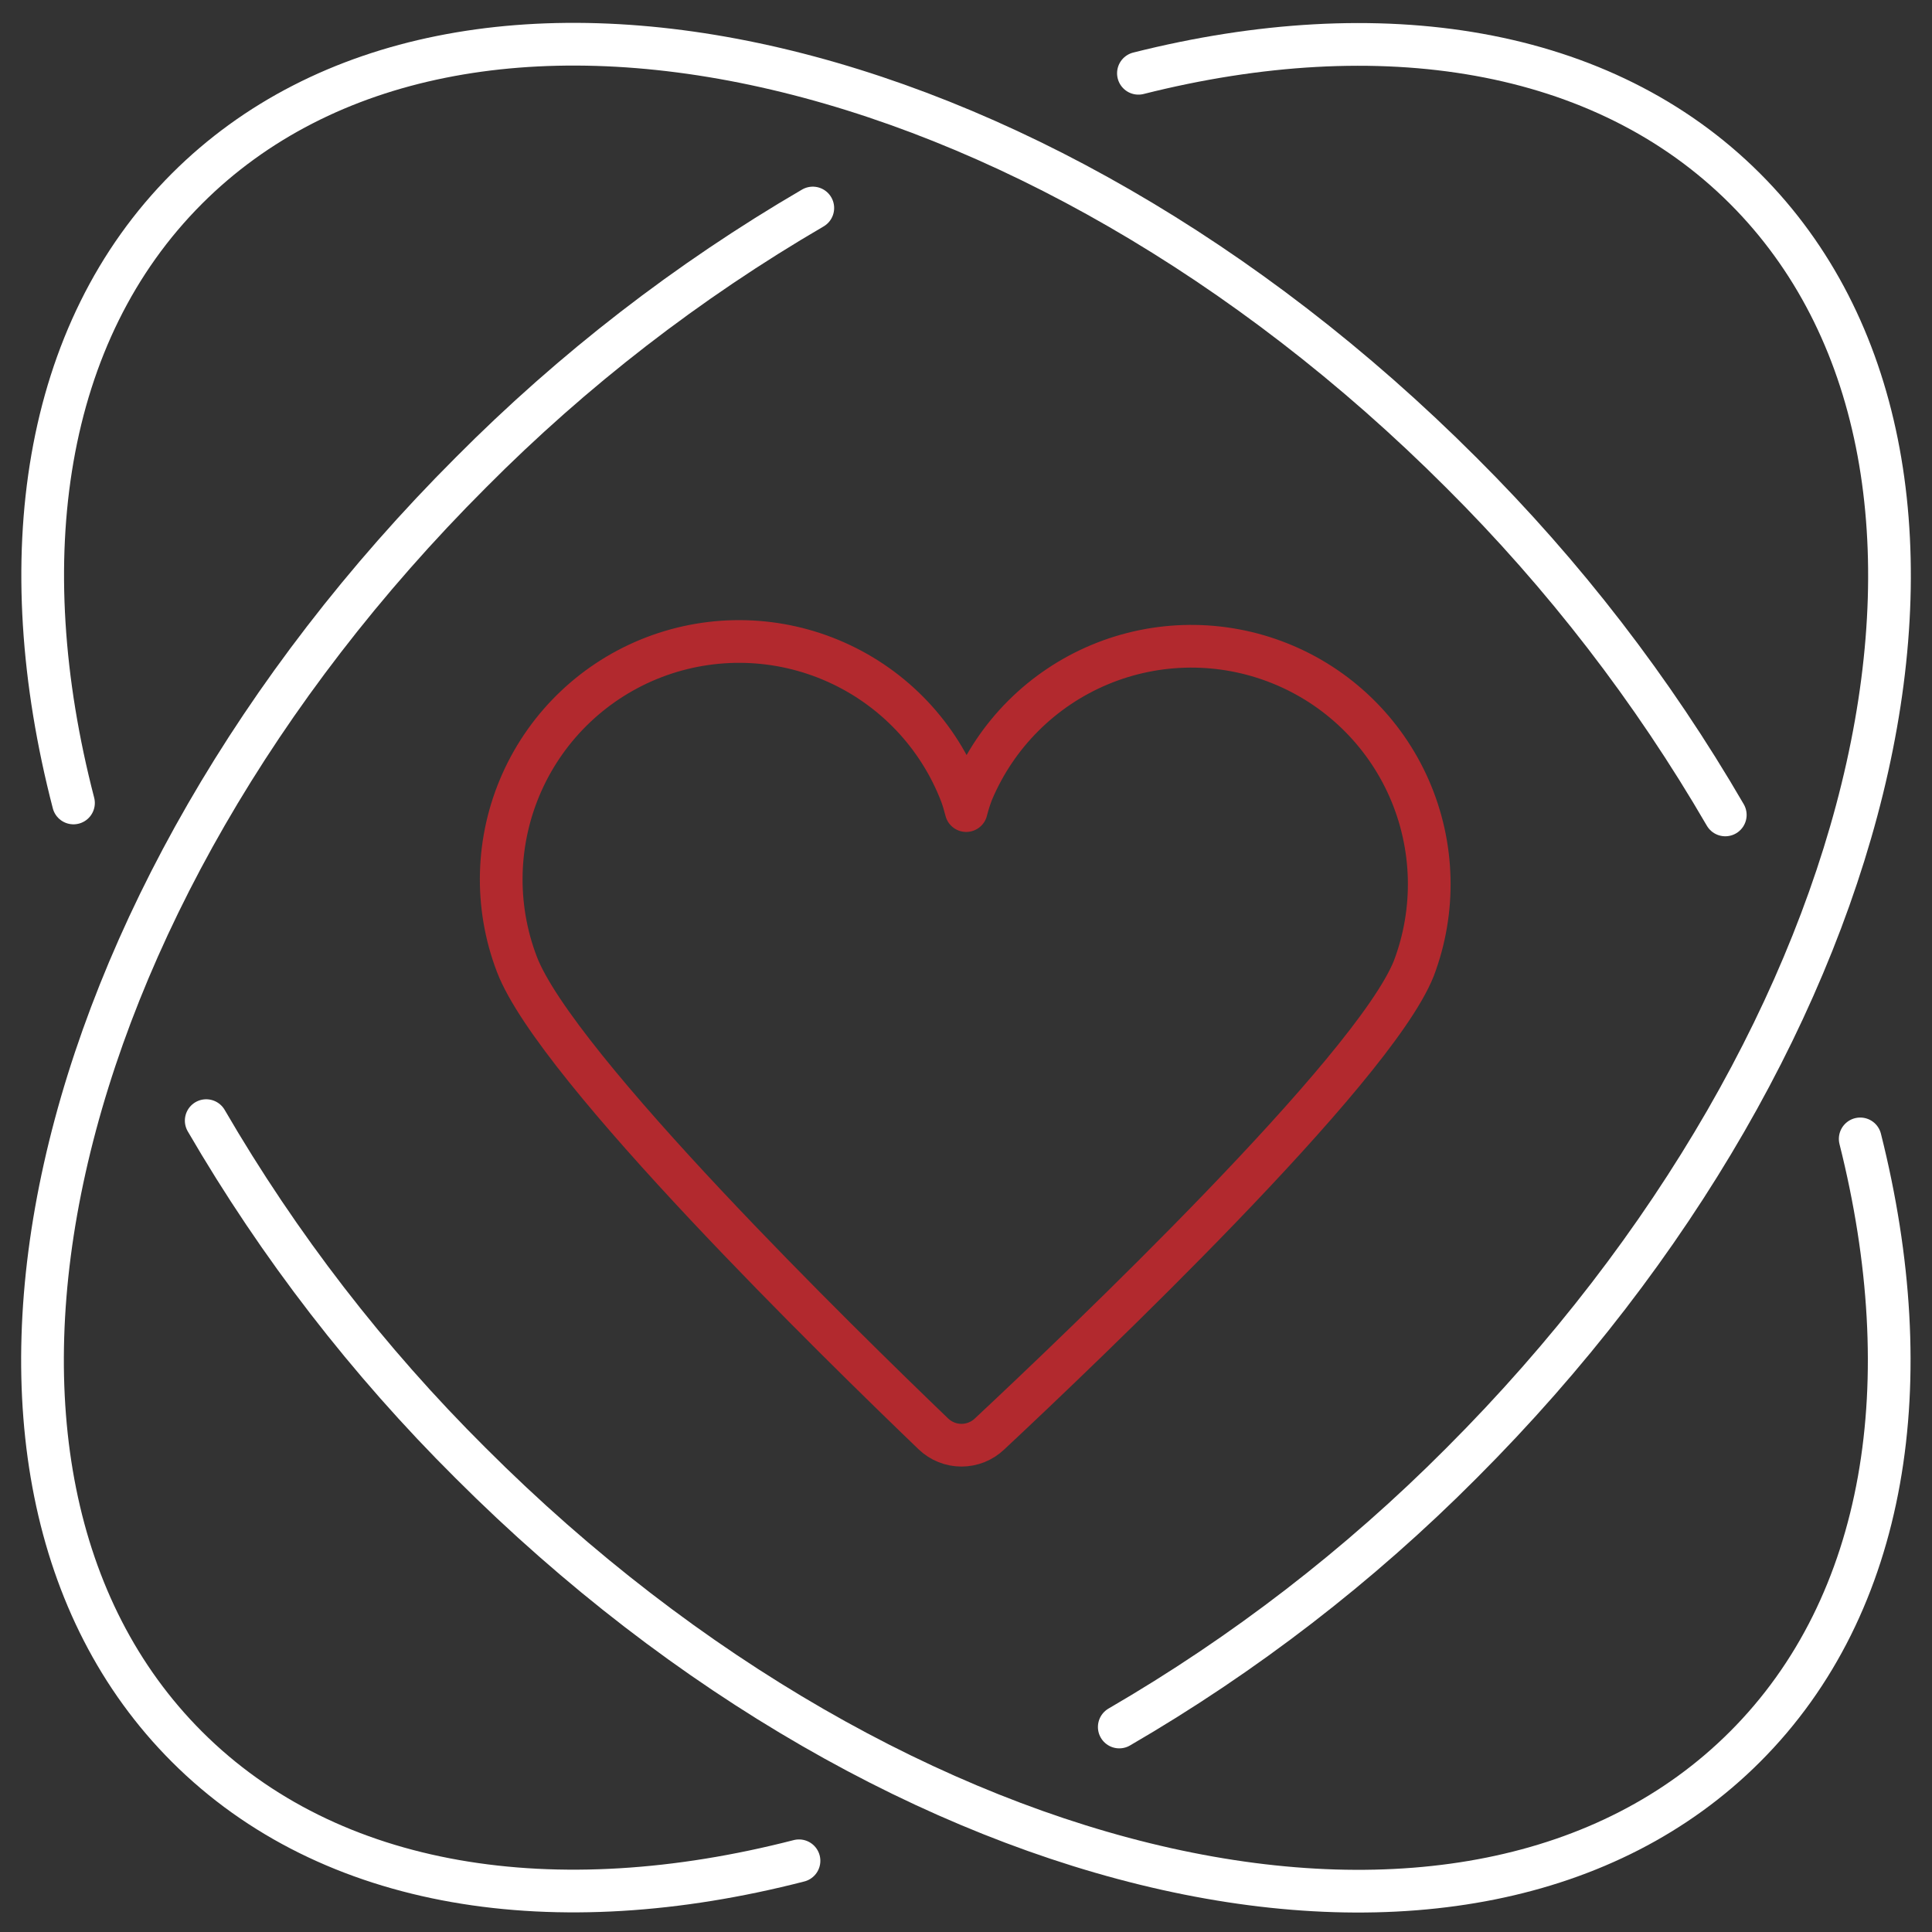
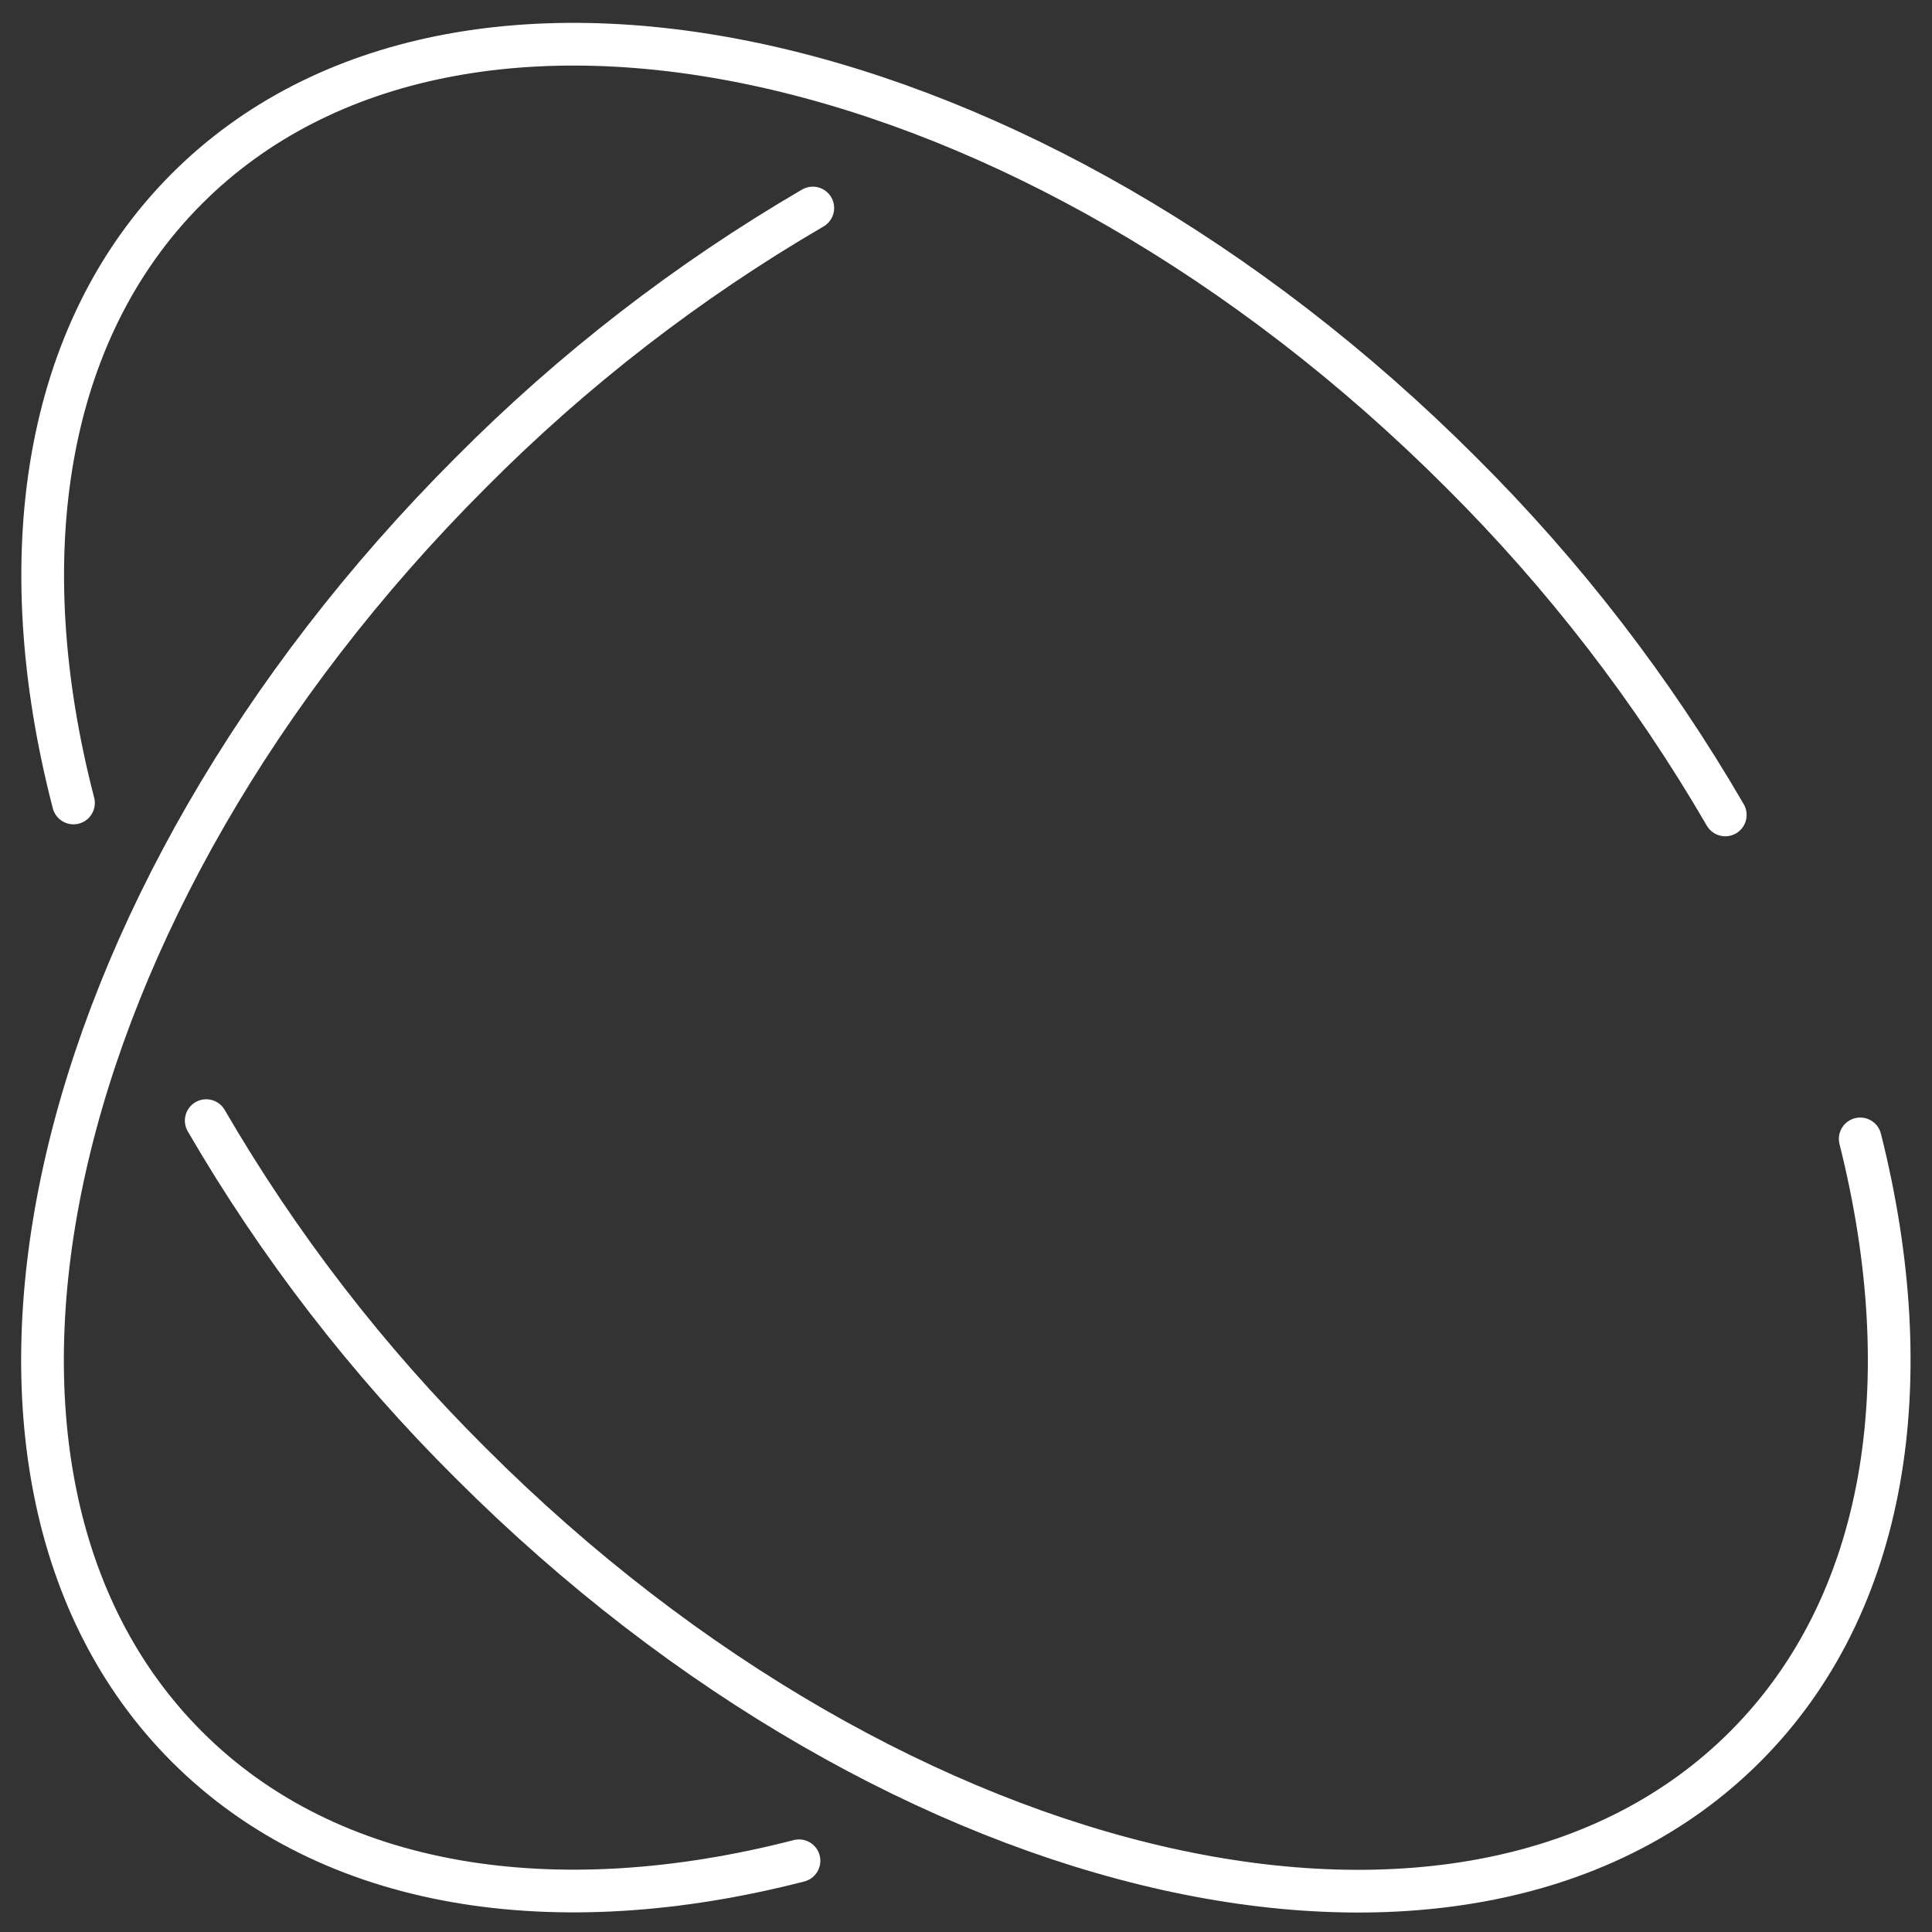
<svg xmlns="http://www.w3.org/2000/svg" width="57" height="57" viewBox="0 0 57 57" fill="none">
  <rect x="0" y="0" width="57" height="57" fill="#333333" stroke="none" />
  <g clip-path="url(#clip0_2556_29677)">
    <path d="M54.882 33.601C56.678 40.742 55.694 47.328 51.484 51.534C43.401 59.617 26.579 55.86 13.886 43.166C10.854 40.154 8.231 36.757 6.084 33.062" stroke="white" stroke-width="1.26" stroke-linecap="round" stroke-linejoin="round" />
    <path d="M2.168 23.69C0.297 16.478 1.27 9.81 5.515 5.565C13.598 -2.518 30.423 1.242 43.117 13.948C46.141 16.959 48.758 20.352 50.901 24.043" stroke="white" stroke-width="1.26" stroke-linecap="round" stroke-linejoin="round" />
    <path d="M23.573 54.899C16.388 56.749 9.748 55.767 5.515 51.534C-2.569 43.451 1.192 26.629 13.897 13.935C16.904 10.908 20.294 8.286 23.98 6.137" stroke="white" stroke-width="1.26" stroke-linecap="round" stroke-linejoin="round" />
-     <path d="M33.587 2.162C40.715 0.366 47.287 1.369 51.484 5.566C59.567 13.649 55.81 30.474 43.116 43.168C40.106 46.192 36.712 48.809 33.022 50.952" stroke="white" stroke-width="1.26" stroke-linecap="round" stroke-linejoin="round" />
-     <path d="M27.539 42.306C27.762 42.519 28.058 42.638 28.367 42.638C28.675 42.638 28.972 42.519 29.195 42.306C31.922 39.755 40.496 31.597 41.709 28.579C42.363 26.859 42.315 24.951 41.576 23.265C40.837 21.58 39.465 20.252 37.756 19.569C36.047 18.885 34.138 18.9 32.441 19.61C30.743 20.321 29.392 21.67 28.68 23.367C28.611 23.546 28.553 23.729 28.506 23.915C28.461 23.741 28.413 23.577 28.362 23.439C27.698 21.7 26.37 20.296 24.67 19.537C22.971 18.777 21.039 18.724 19.3 19.388C17.561 20.053 16.158 21.381 15.398 23.081C14.639 24.78 14.585 26.712 15.25 28.45C16.411 31.489 24.848 39.719 27.539 42.306Z" stroke="#B2292E" stroke-width="1.26" stroke-linecap="round" stroke-linejoin="round" />
  </g>
  <defs>
    <clipPath id="clip0_2556_29677">
      <rect width="56.103" height="56.103" fill="white" transform="translate(0.449 0.5)" />
    </clipPath>
  </defs>
</svg>